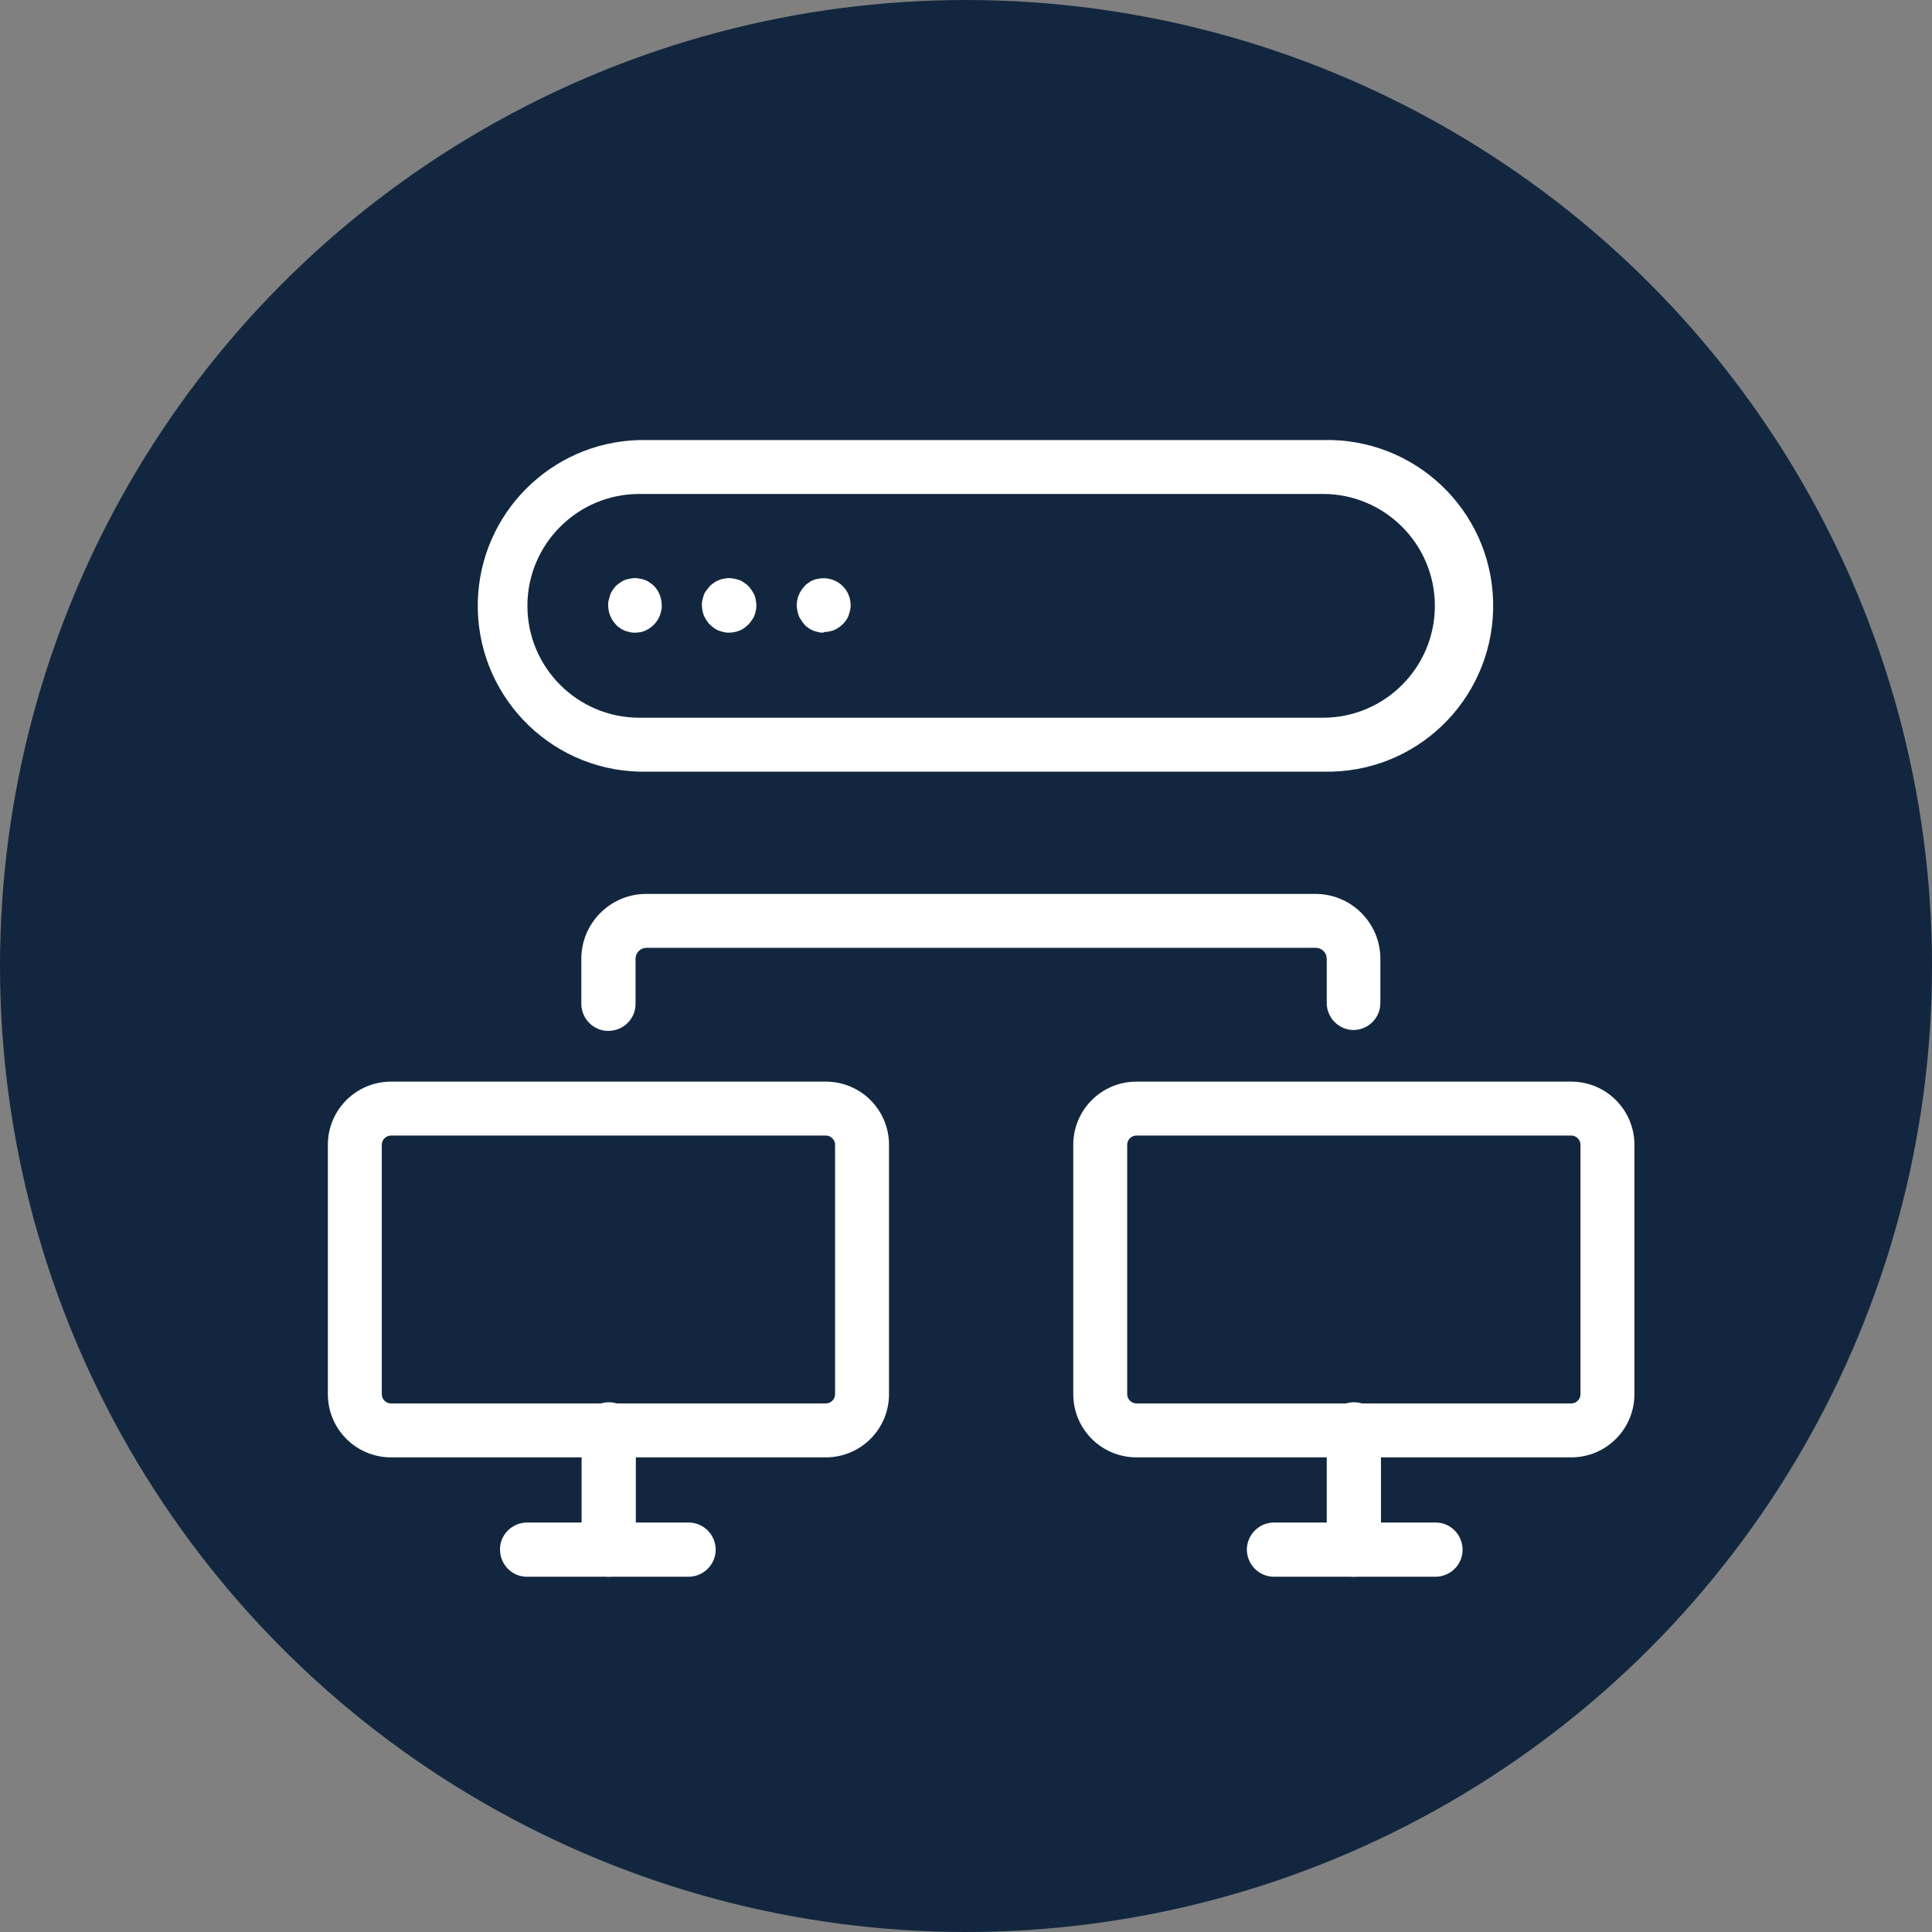
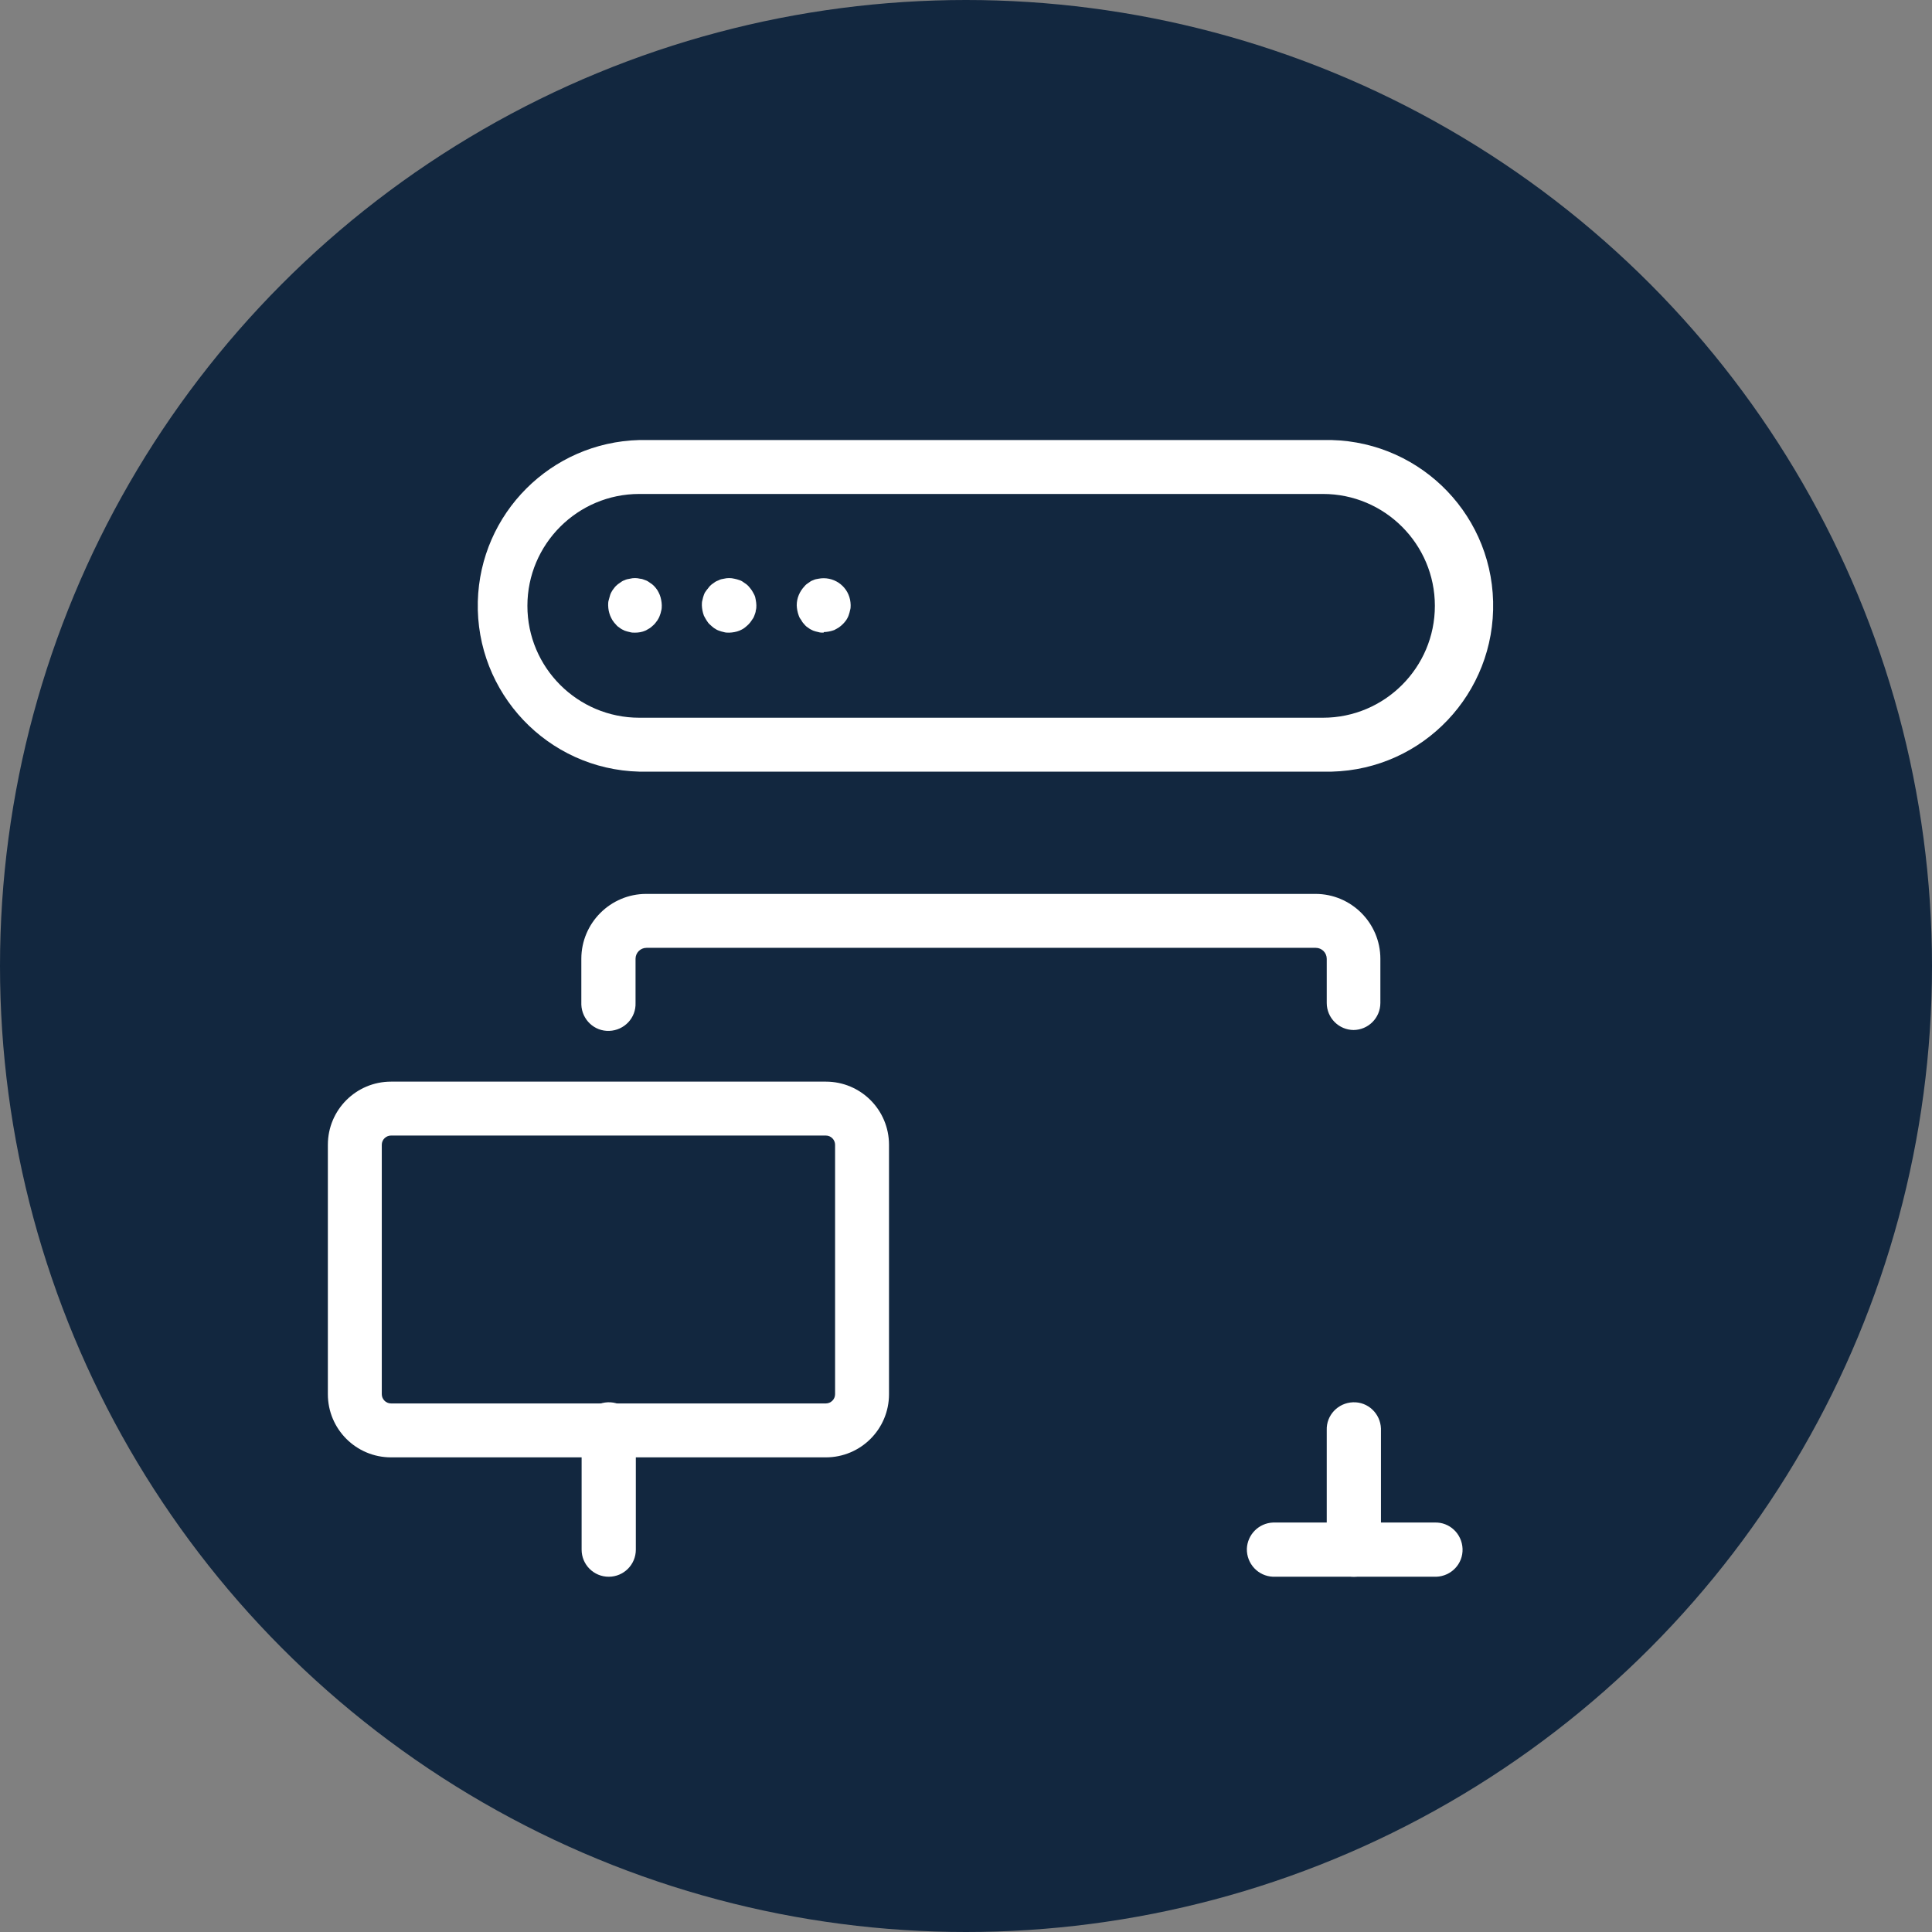
<svg xmlns="http://www.w3.org/2000/svg" id="uuid-ce73970f-fbd6-4ee9-b153-b5e67c067e09" viewBox="0 0 67 67">
  <rect x="0" y="0" width="67" height="67" fill="#808080" stroke="none" />
  <defs>
    <style>.uuid-c20e460f-aeff-493f-a6a7-a433d9627fb4{fill:none;}.uuid-6c0dde80-00fc-4add-af10-2cd87431aac6{fill:#fff;}.uuid-39f4f89a-c712-4d9a-b641-c01718767956{fill:#12273f;}.uuid-cff2b1e1-2537-4531-8a0c-8d5605a29451{clip-path:url(#uuid-9882df11-ee7f-4ff3-84e5-5df8c9a0e49e);}</style>
    <clipPath id="uuid-9882df11-ee7f-4ff3-84e5-5df8c9a0e49e">
      <rect class="uuid-c20e460f-aeff-493f-a6a7-a433d9627fb4" x="11.38" y="11.38" width="45.3" height="43.3" />
    </clipPath>
  </defs>
  <g id="uuid-2a0e70aa-675d-4009-a7e4-496fc0606865">
    <circle id="uuid-49fbd5d8-6f1c-45fa-b2f8-fc83c37a7d93" class="uuid-39f4f89a-c712-4d9a-b641-c01718767956" cx="33.5" cy="33.5" r="33.5" />
    <g id="uuid-90affe30-5aa8-48a8-b270-1433f6e80a13">
      <g class="uuid-cff2b1e1-2537-4531-8a0c-8d5605a29451">
        <g id="uuid-41915484-47db-42eb-8c94-6fdebccf0b5f">
          <path id="uuid-4c73ef73-6387-4f76-9487-513cd4a91a02" class="uuid-6c0dde80-00fc-4add-af10-2cd87431aac6" d="m45.88,26.76h-23.71c-3.18-.08-5.68-2.73-5.6-5.9.08-3.06,2.54-5.52,5.6-5.6h23.71c3.18-.08,5.82,2.42,5.9,5.6.08,3.18-2.42,5.82-5.6,5.9-.1,0-.2,0-.3,0m-23.71-9.63c-2.14,0-3.88,1.74-3.88,3.88s1.74,3.88,3.88,3.88h23.71c2.14,0,3.88-1.74,3.88-3.88s-1.74-3.88-3.88-3.88h-23.71Z" />
          <path id="uuid-b9b87c2d-359d-476e-9161-b42e9b1fe001" class="uuid-6c0dde80-00fc-4add-af10-2cd87431aac6" d="m28.56,21.94c-.06,0-.12,0-.18-.02-.06-.01-.12-.03-.18-.05-.06-.03-.11-.05-.16-.09-.05-.03-.1-.07-.14-.12-.04-.04-.08-.09-.11-.15-.04-.05-.07-.1-.09-.16-.02-.06-.04-.12-.05-.18-.01-.06-.02-.12-.02-.18,0-.25.1-.48.27-.66.04-.05.09-.09.14-.12.05-.04.1-.07.16-.09.06-.03.12-.04.18-.05.51-.1,1,.23,1.1.73.01.06.02.12.02.18,0,.06,0,.12-.02.18-.01.06-.03.12-.05.18-.02.06-.05.11-.08.16-.07.1-.16.19-.26.26-.05.03-.1.06-.16.09-.06.02-.12.04-.18.05-.06.01-.12.02-.18.02" />
          <path id="uuid-a38b2fa6-73dd-49e6-89c1-99be73c19ff2" class="uuid-6c0dde80-00fc-4add-af10-2cd87431aac6" d="m25.29,21.94c-.06,0-.13,0-.19-.02-.06-.01-.11-.03-.17-.05-.06-.02-.11-.05-.17-.09-.05-.04-.1-.08-.14-.12-.05-.04-.08-.09-.12-.15-.03-.05-.06-.1-.09-.16-.02-.06-.04-.12-.05-.18-.01-.06-.02-.12-.02-.18,0-.06,0-.12.02-.18.01-.06.03-.12.05-.18.02-.06.05-.11.09-.16.04-.05.08-.1.12-.15.04-.04.09-.08.14-.11.05-.04.11-.07.17-.09.05-.03.11-.04.17-.05.12-.03.25-.03.37,0,.06.01.12.03.18.05.06.02.11.05.16.09.05.03.1.07.14.11.04.05.08.09.12.15.03.05.06.1.09.16.03.06.04.12.05.18.01.06.02.12.02.18,0,.06,0,.12-.02.18,0,.06-.03.12-.05.18-.02.06-.05.11-.09.16-.03.05-.07.1-.12.15-.04.04-.09.08-.14.12-.1.07-.22.12-.34.14-.06.01-.12.02-.18.02" />
          <path id="uuid-cf40fc04-b636-487d-b7be-244a2cb901c0" class="uuid-6c0dde80-00fc-4add-af10-2cd87431aac6" d="m22.02,21.94c-.06,0-.12,0-.18-.02-.06-.01-.12-.03-.18-.05-.06-.03-.11-.05-.16-.09-.05-.03-.1-.07-.14-.12-.04-.04-.08-.09-.12-.15-.03-.05-.06-.11-.08-.16-.02-.06-.04-.11-.05-.17-.01-.06-.02-.12-.02-.19,0-.06,0-.12.02-.18.02-.06.03-.12.05-.18s.05-.11.08-.16c.04-.05.07-.1.12-.15.04-.04.09-.08.14-.11.05-.04.1-.07.16-.09.06-.03.12-.04.18-.05.12-.03.24-.03.36,0,.06,0,.12.03.18.05.06.02.11.05.16.09.05.03.1.07.14.11.04.04.08.09.12.15.03.05.06.11.08.16s.04.12.05.18c.01.06.02.12.02.18,0,.06,0,.13-.02.19-.01.06-.03.12-.05.17-.02.06-.05.11-.08.16-.04.05-.07.1-.12.15-.04.04-.09.08-.14.12-.05.03-.1.06-.16.09-.11.05-.24.07-.36.07" />
-           <path id="uuid-1ae55b4c-1c1b-434e-aa86-656ed3b7383b" class="uuid-6c0dde80-00fc-4add-af10-2cd87431aac6" d="m54.49,50.54h-15.08c-1.21,0-2.19-.98-2.19-2.19v-8.65c0-1.21.98-2.19,2.19-2.19h15.08c1.21,0,2.19.98,2.19,2.19v8.65c0,1.21-.98,2.19-2.19,2.19m-15.08-11.16c-.17,0-.32.14-.32.32v8.65c0,.17.14.32.32.32h15.08c.17,0,.32-.14.32-.32v-8.65c0-.17-.14-.32-.32-.32h-15.08Z" />
          <path id="uuid-872cbbca-a4de-42c5-a47a-e83834f77bb9" class="uuid-6c0dde80-00fc-4add-af10-2cd87431aac6" d="m49.75,54.68h-5.6c-.52-.02-.92-.45-.91-.97.02-.49.41-.89.91-.91h5.6c.52-.02.95.39.97.91s-.39.95-.91.97c-.02,0-.04,0-.06,0" />
          <path id="uuid-092168f3-7b86-4b3d-9e67-356bda685b99" class="uuid-6c0dde80-00fc-4add-af10-2cd87431aac6" d="m46.95,54.68c-.52,0-.94-.42-.94-.94v-4.14c-.02-.52.39-.95.91-.97s.95.39.97.91c0,.02,0,.04,0,.06v4.14c0,.52-.42.94-.94.94" />
          <path id="uuid-990377d0-22c1-4bce-8006-3238db9db17e" class="uuid-6c0dde80-00fc-4add-af10-2cd87431aac6" d="m28.64,50.54h-15.08c-1.21,0-2.19-.98-2.19-2.19v-8.65c0-1.21.98-2.19,2.19-2.19h15.08c1.21,0,2.19.98,2.19,2.19v8.65c0,1.21-.98,2.19-2.19,2.19m-15.08-11.16c-.17,0-.32.14-.32.32v8.65c0,.17.14.32.32.32h15.08c.17,0,.32-.14.32-.32v-8.65c0-.17-.14-.32-.32-.32h-15.08Z" />
-           <path id="uuid-8bce1c46-4a31-4f32-897a-f2b315425819" class="uuid-6c0dde80-00fc-4add-af10-2cd87431aac6" d="m23.91,54.68h-5.6c-.52.02-.95-.39-.97-.91-.02-.52.39-.95.91-.97.02,0,.04,0,.06,0h5.6c.52.02.92.45.91.97-.02.49-.41.89-.91.91" />
          <path id="uuid-7c319260-ea03-48ff-84c0-b985a3fc286b" class="uuid-6c0dde80-00fc-4add-af10-2cd87431aac6" d="m21.11,54.68c-.52,0-.94-.42-.94-.94v-4.14c-.02-.52.39-.95.91-.97s.95.39.97.91c0,.02,0,.04,0,.06v4.14c0,.52-.42.94-.94.94" />
          <path id="uuid-1ee8f577-9e78-481e-a516-2d8e990208f1" class="uuid-6c0dde80-00fc-4add-af10-2cd87431aac6" d="m46.95,35.72c-.52,0-.94-.42-.94-.94v-1.53c0-.21-.17-.38-.38-.38h-23.21c-.21,0-.38.17-.38.38v1.53c.02.52-.39.95-.91.97-.52.02-.95-.39-.97-.91,0-.02,0-.04,0-.06v-1.53c0-1.24,1.01-2.25,2.25-2.25h23.21c1.24,0,2.25,1.01,2.25,2.25v1.53c0,.52-.42.94-.94.94" />
        </g>
      </g>
    </g>
  </g>
</svg>